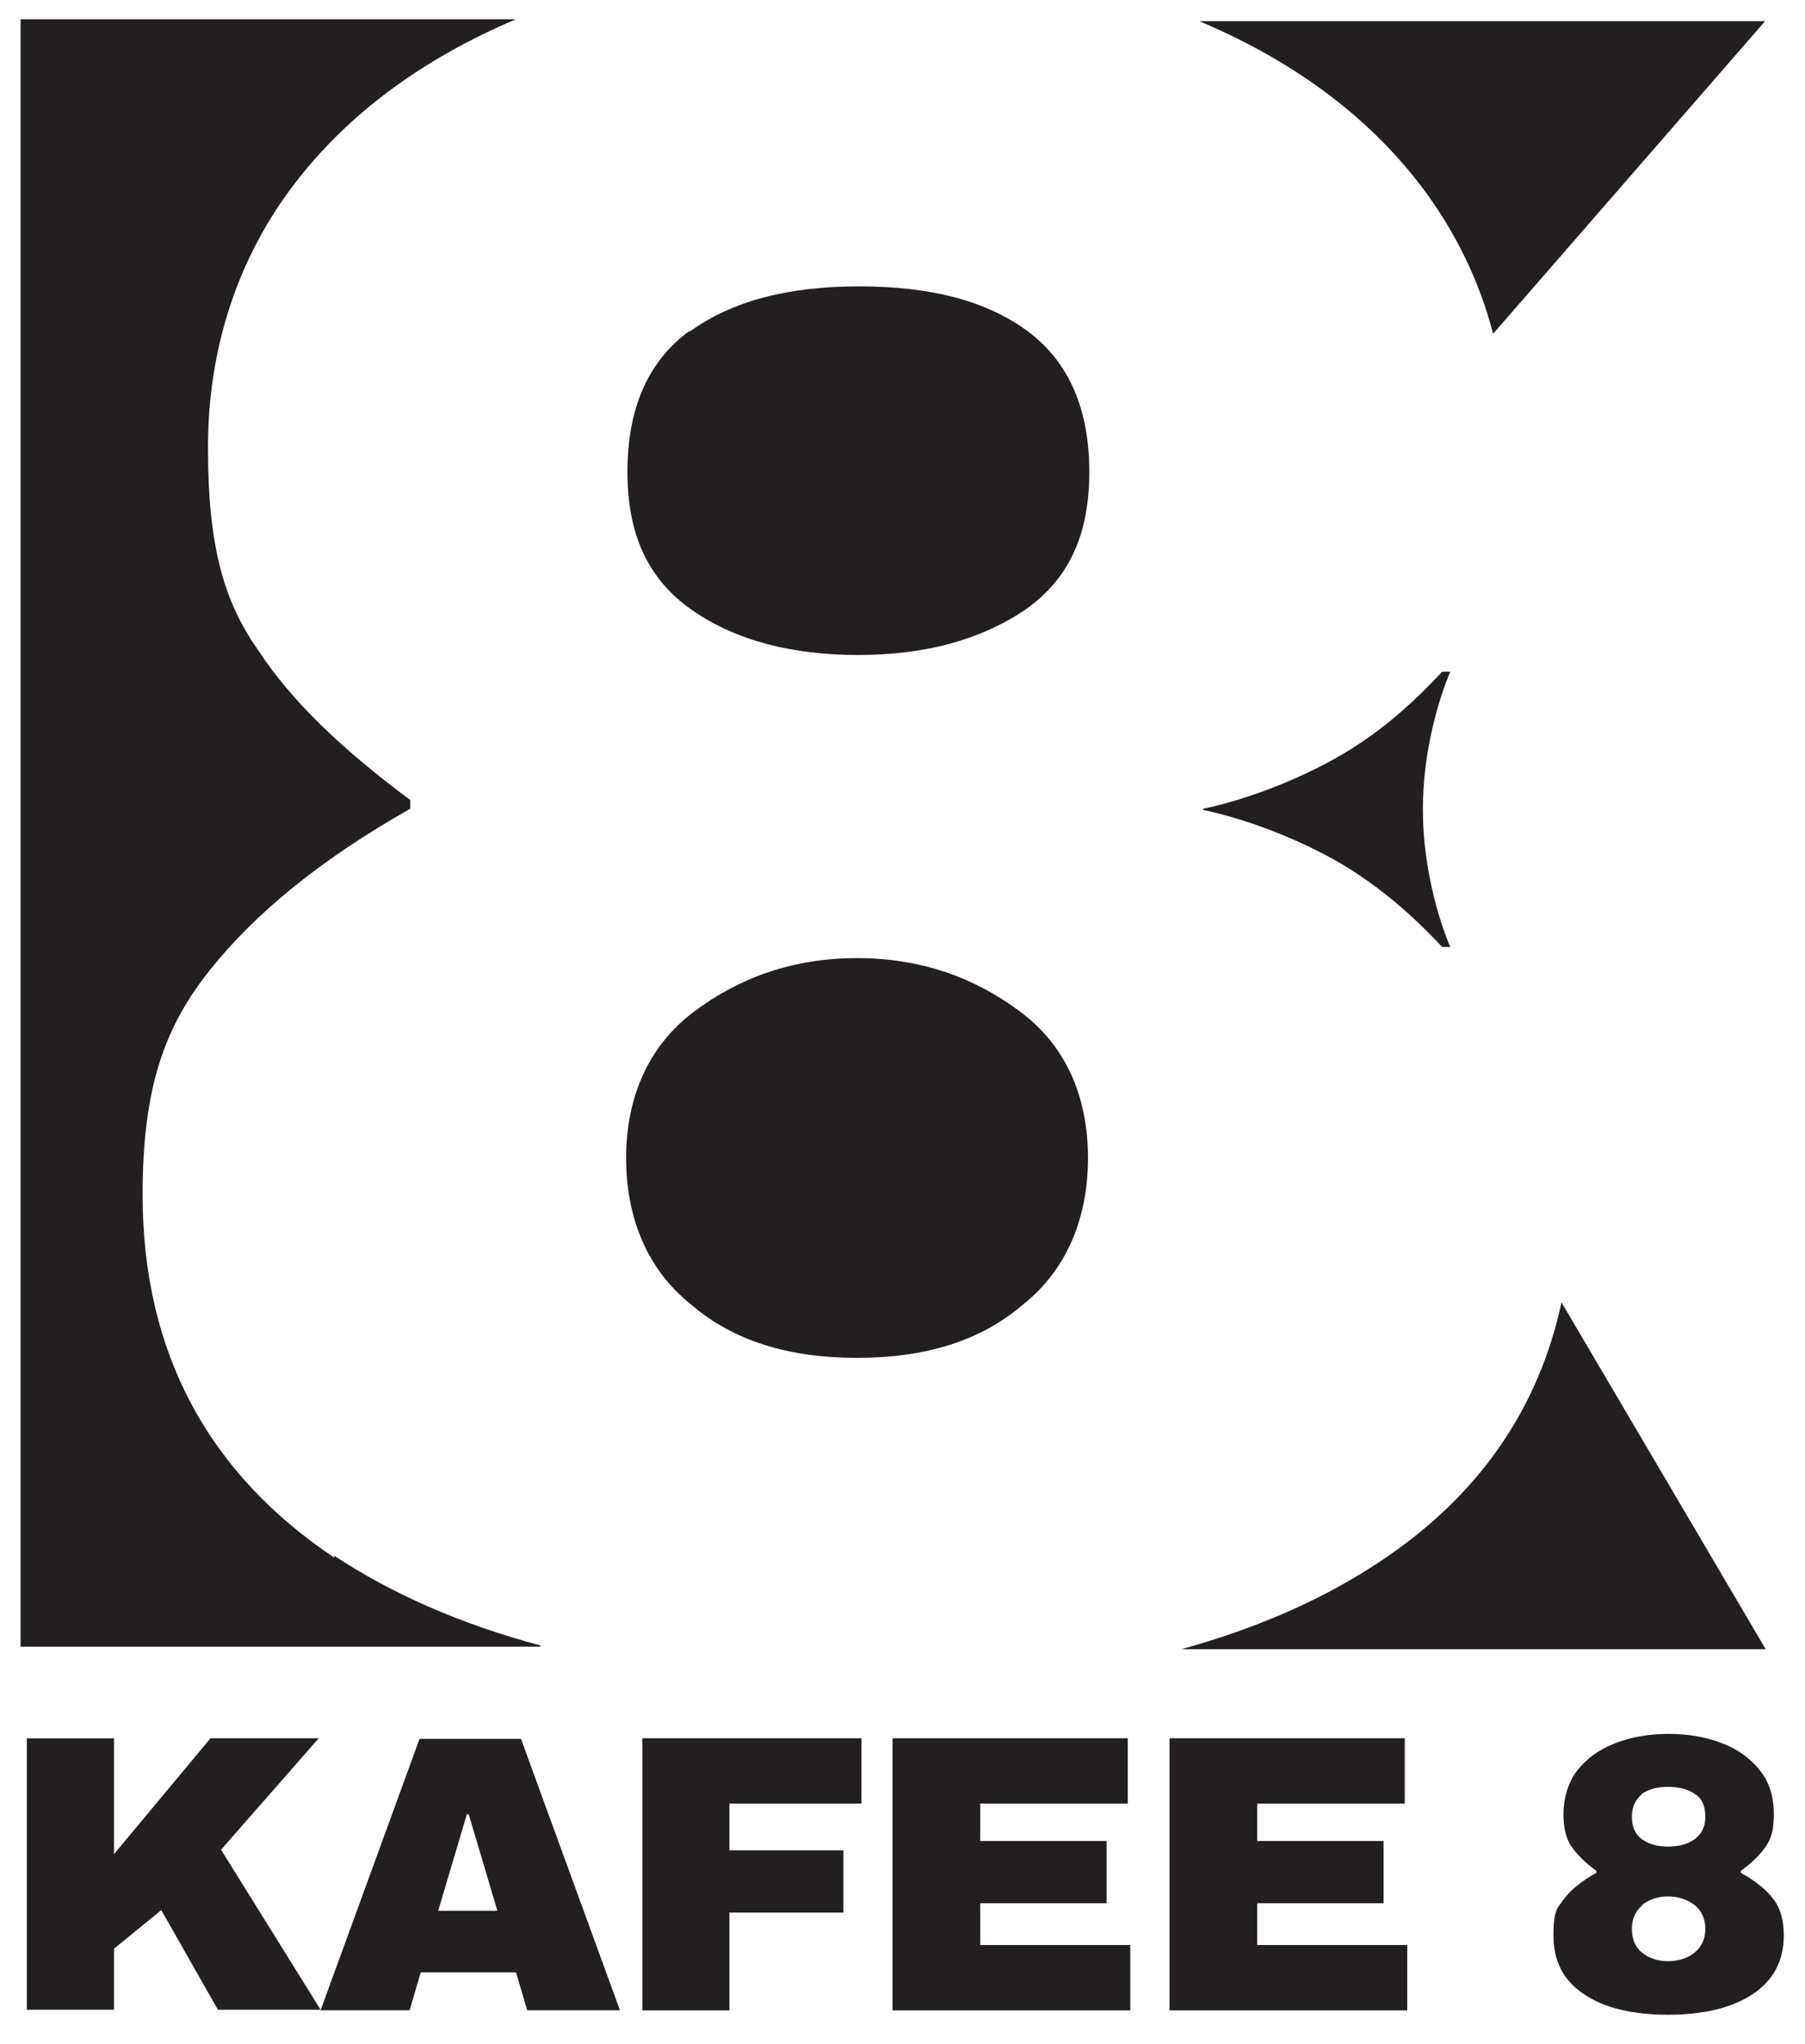
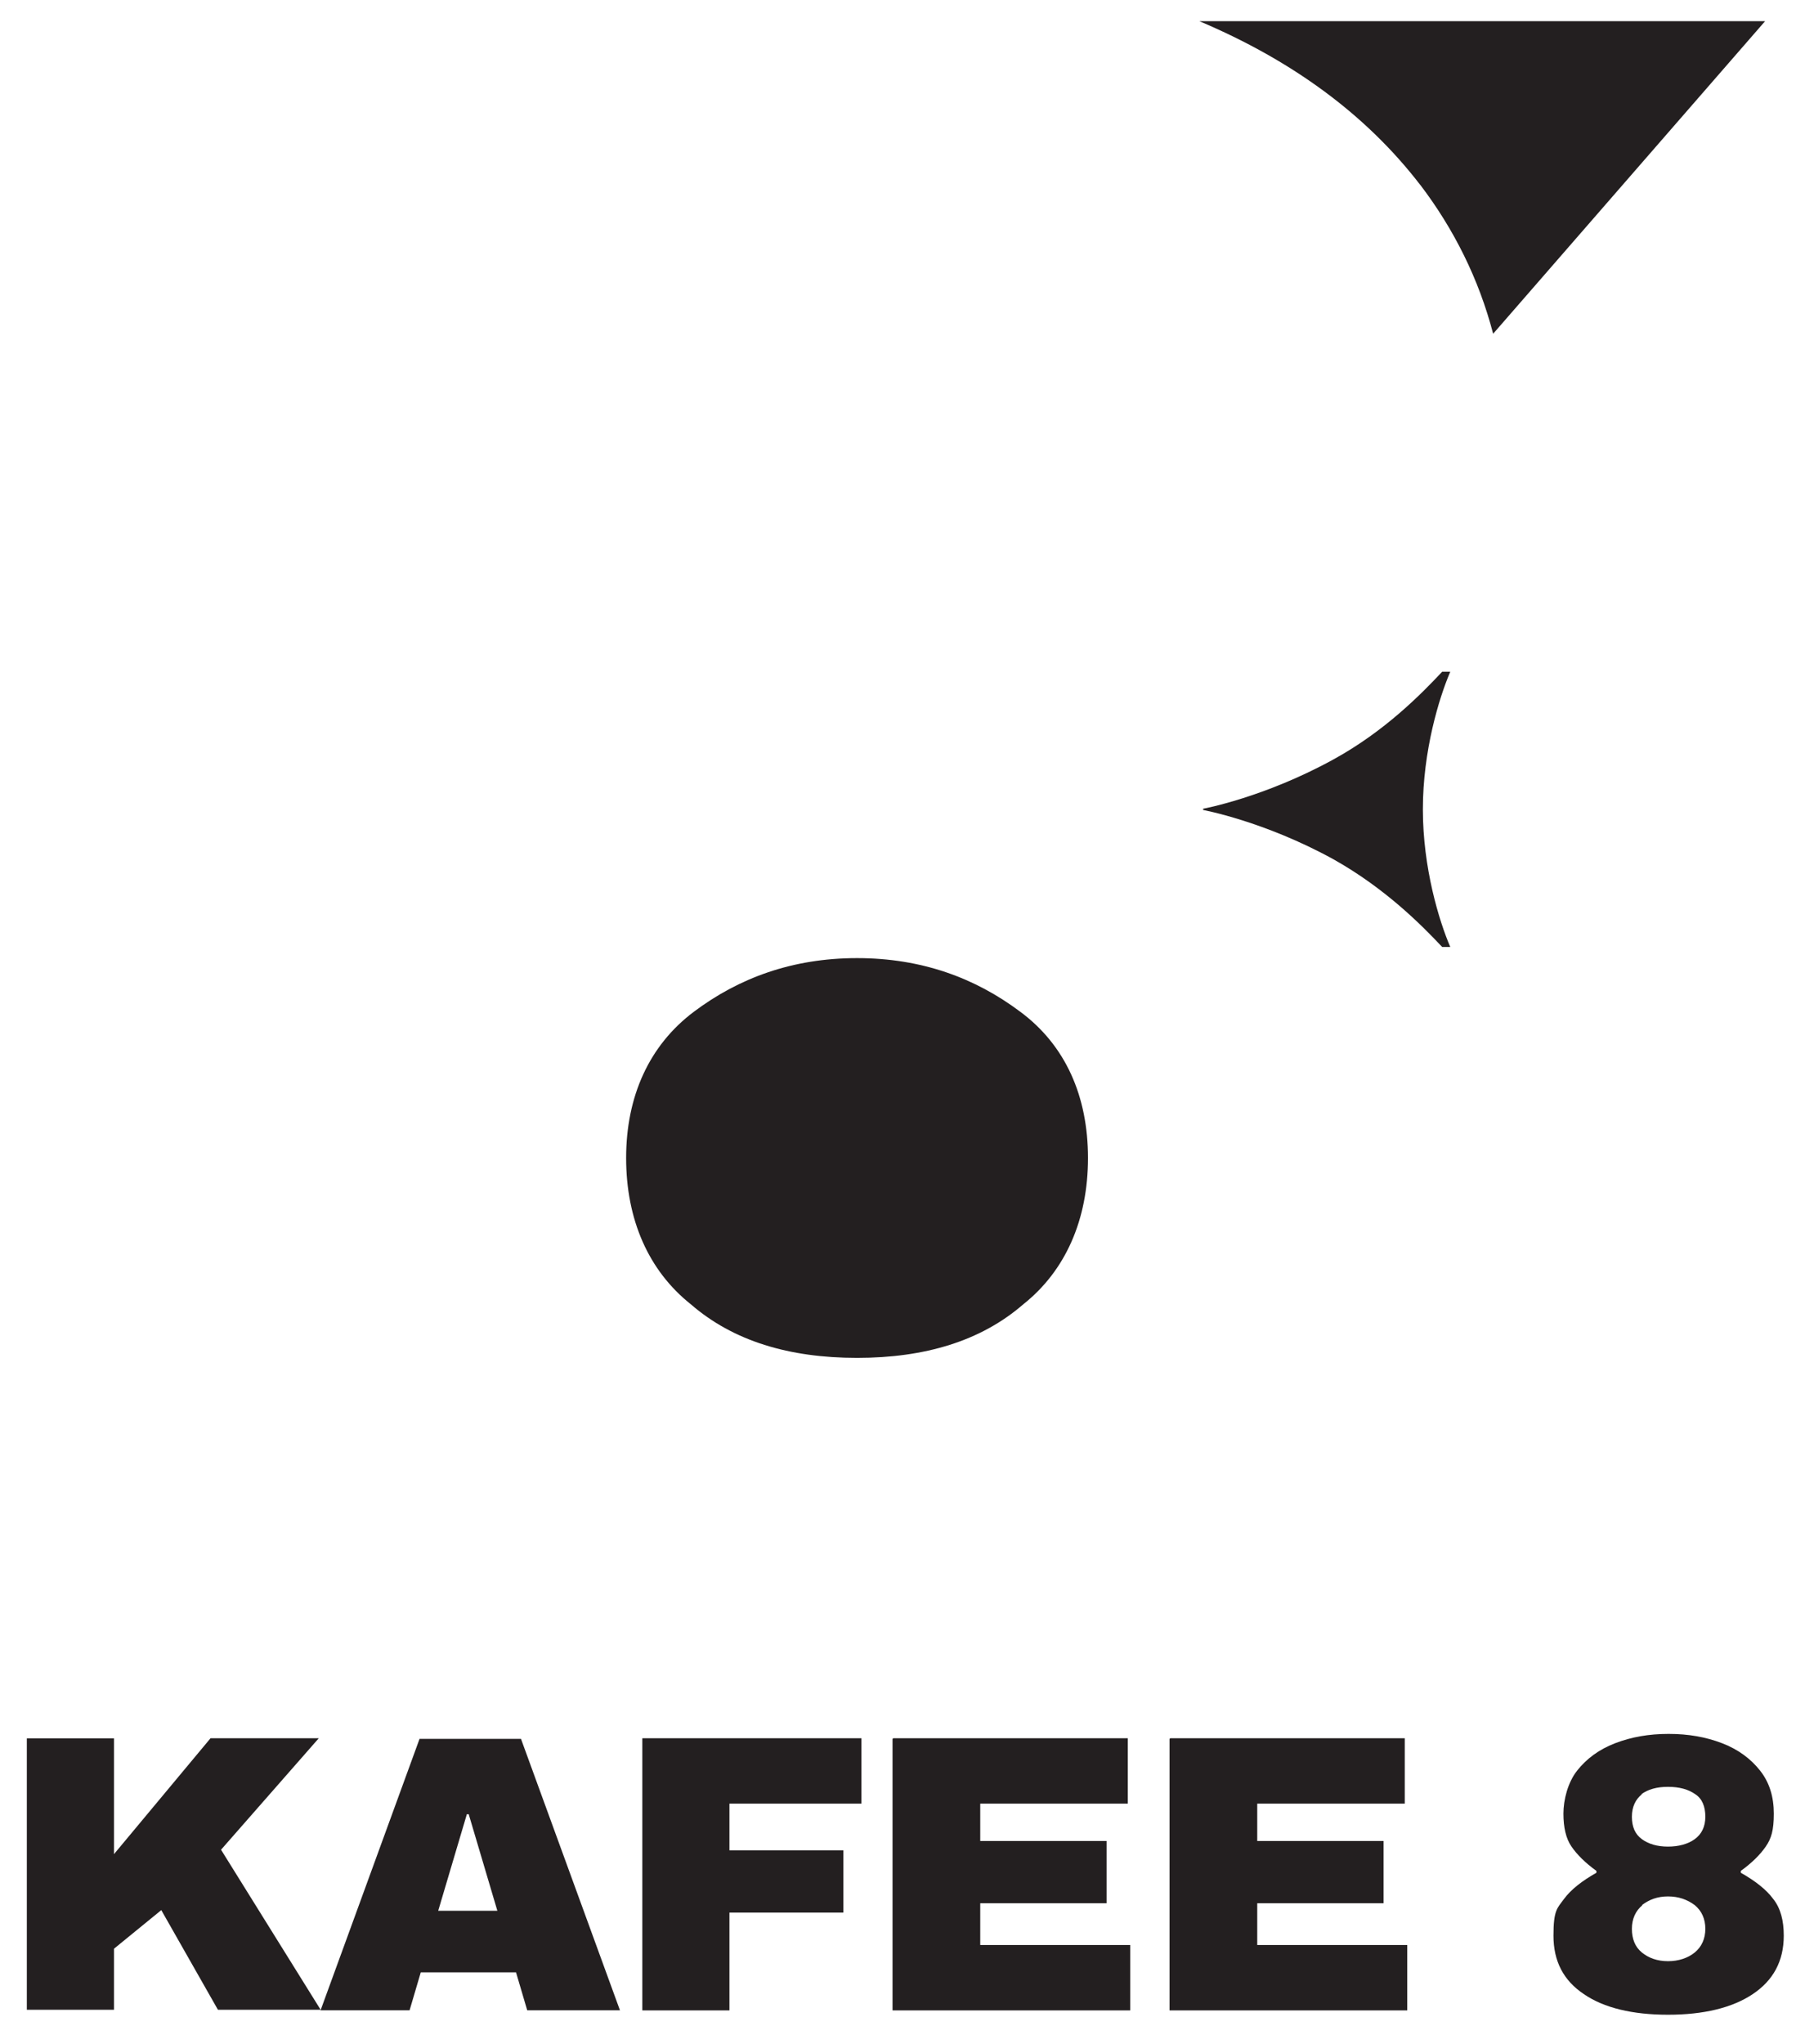
<svg xmlns="http://www.w3.org/2000/svg" id="Layer_1" width="102.3mm" height="115.8mm" viewBox="0 0 289.98 328.25">
  <defs>
    <style>      .st0 {        fill: #231f20;      }    </style>
  </defs>
-   <path class="st0" d="M53.71,250.16c-20.3-13.6-30.8-33-30.8-58.29,0-17.37,3.6-27.1,10.9-36.19,7.2-9,17.6-17.6,32.1-25.8v-1.4c-10.9-8.1-19-15.8-24.4-24-5.4-7.7-8.1-16.3-8.1-32.6s5-30.8,14-42.49c8.6-11.2,20.6-20,35.49-26.3H3.31v261.36h83.49v-.2c-12.7-3.4-23.7-8.2-33.1-14.4v.3Z" />
  <path class="st0" d="M164.39,209.47c6.8-5.4,10.4-13.6,10.4-23.5s-3.6-18.1-10.9-23.5c-7.2-5.4-15.8-8.6-26.2-8.6s-19,3.2-26.2,8.6c-7.2,5.4-10.9,13.6-10.9,23.5s3.6,18.1,10.4,23.5c6.8,5.9,15.8,8.6,26.7,8.6s19.9-2.7,26.7-8.6Z" />
-   <path class="st0" d="M110.7,53.19c-6.8,5-9.9,12.7-9.9,22.6s3.2,17.2,10.4,22.2c7.2,5,16.3,7.2,26.7,7.2s19.4-2.3,26.7-7.2c7.2-5,10.4-12.2,10.4-22.2s-3.2-17.6-9.9-22.6c-6.8-5-15.8-7.2-27.1-7.2s-20.3,2.3-27.1,7.2c0,0-.2,0-.2,0Z" />
-   <path class="st0" d="M250.88,209.07c-3.7,17.3-13.4,31.2-29,41.59-9.1,6.1-19.8,10.8-32.1,14.2h93.89l-32.8-55.69h0v-.1Z" />
  <path class="st0" d="M228.18,29.7c5.4,7.1,9.4,15.1,11.7,23.9L283.57,3.4h-90.89c14.9,6.3,26.8,15,35.49,26.3h0Z" />
  <path class="st0" d="M193.29,130.08s9.8,1.8,20.9,7.9c8.4,4.7,14.3,10.7,17.5,14.1h1.3c-1.8-4.2-4.4-12.7-4.4-22.1s2.6-17.9,4.4-22.1h-1.3c-3.2,3.4-9.1,9.5-17.5,14.1-11.1,6.1-20.9,7.9-20.9,7.9" />
  <path class="st0" d="M33.81,279.16h17.4l-15.7,17.9,16,25.7h-16.5l-9.1-16-7.6,6.2v9.8H4.31v-43.59h14v18.6l15.5-18.6Z" />
  <path class="st0" d="M84.7,322.85l-1.8-6.1h-15.3l-1.8,6.1h-14.3l15.9-43.59h16.3l15.9,43.59h-14.9,0ZM70.5,306.86h9.4l-4.6-15.5h-.3l-4.6,15.5h.1Z" />
  <path class="st0" d="M103.2,279.16h35.19v10.5h-21.2v7.5h18.3v10h-18.3v15.7h-14v-43.59h0v-.1Z" />
  <path class="st0" d="M143.49,279.16h37.69v10.5h-23.7v6h20.3v10h-20.3v6.7h24.1v10.5h-38.19v-43.59h0l.1-.1Z" />
  <path class="st0" d="M187.99,279.16h37.69v10.5h-23.7v6h20.3v10h-20.3v6.7h24.1v10.5h-38.19v-43.59h0l.1-.1Z" />
  <path class="st0" d="M276.67,279.96c2.6,1,4.6,2.5,6.1,4.4s2.2,4.2,2.2,6.9-.4,4-1.3,5.3-2.2,2.6-4,3.9v.3c2.3,1.3,4.1,2.7,5.2,4.2,1.2,1.5,1.7,3.5,1.7,5.9,0,4.1-1.7,7.2-5,9.4-3.3,2.2-7.9,3.3-13.6,3.3s-10.3-1.1-13.5-3.3c-3.3-2.2-4.9-5.3-4.9-9.4s.6-4.4,1.7-5.9c1.1-1.5,2.9-2.9,5.2-4.2v-.3c-1.8-1.3-3.1-2.6-4-3.9s-1.3-3.1-1.3-5.3.7-5,2.2-6.9,3.5-3.4,6.1-4.4,5.4-1.5,8.6-1.5,6,.5,8.6,1.5h0ZM263.77,288.16c-1,.8-1.6,2-1.6,3.6s.5,2.8,1.6,3.6c1.1.8,2.5,1.2,4.2,1.2s3.2-.4,4.3-1.2c1.1-.8,1.7-2,1.7-3.6s-.5-2.9-1.6-3.6c-1.1-.8-2.6-1.2-4.4-1.2s-3.2.4-4.3,1.2h.1ZM263.87,305.96c-1.1.9-1.7,2.2-1.7,3.8s.5,2.9,1.6,3.8,2.5,1.4,4.2,1.4,3.2-.5,4.3-1.4c1.1-.9,1.7-2.2,1.7-3.8s-.6-2.9-1.7-3.8c-1.2-.9-2.6-1.4-4.3-1.4s-3,.5-4.2,1.4h.1Z" />
</svg>